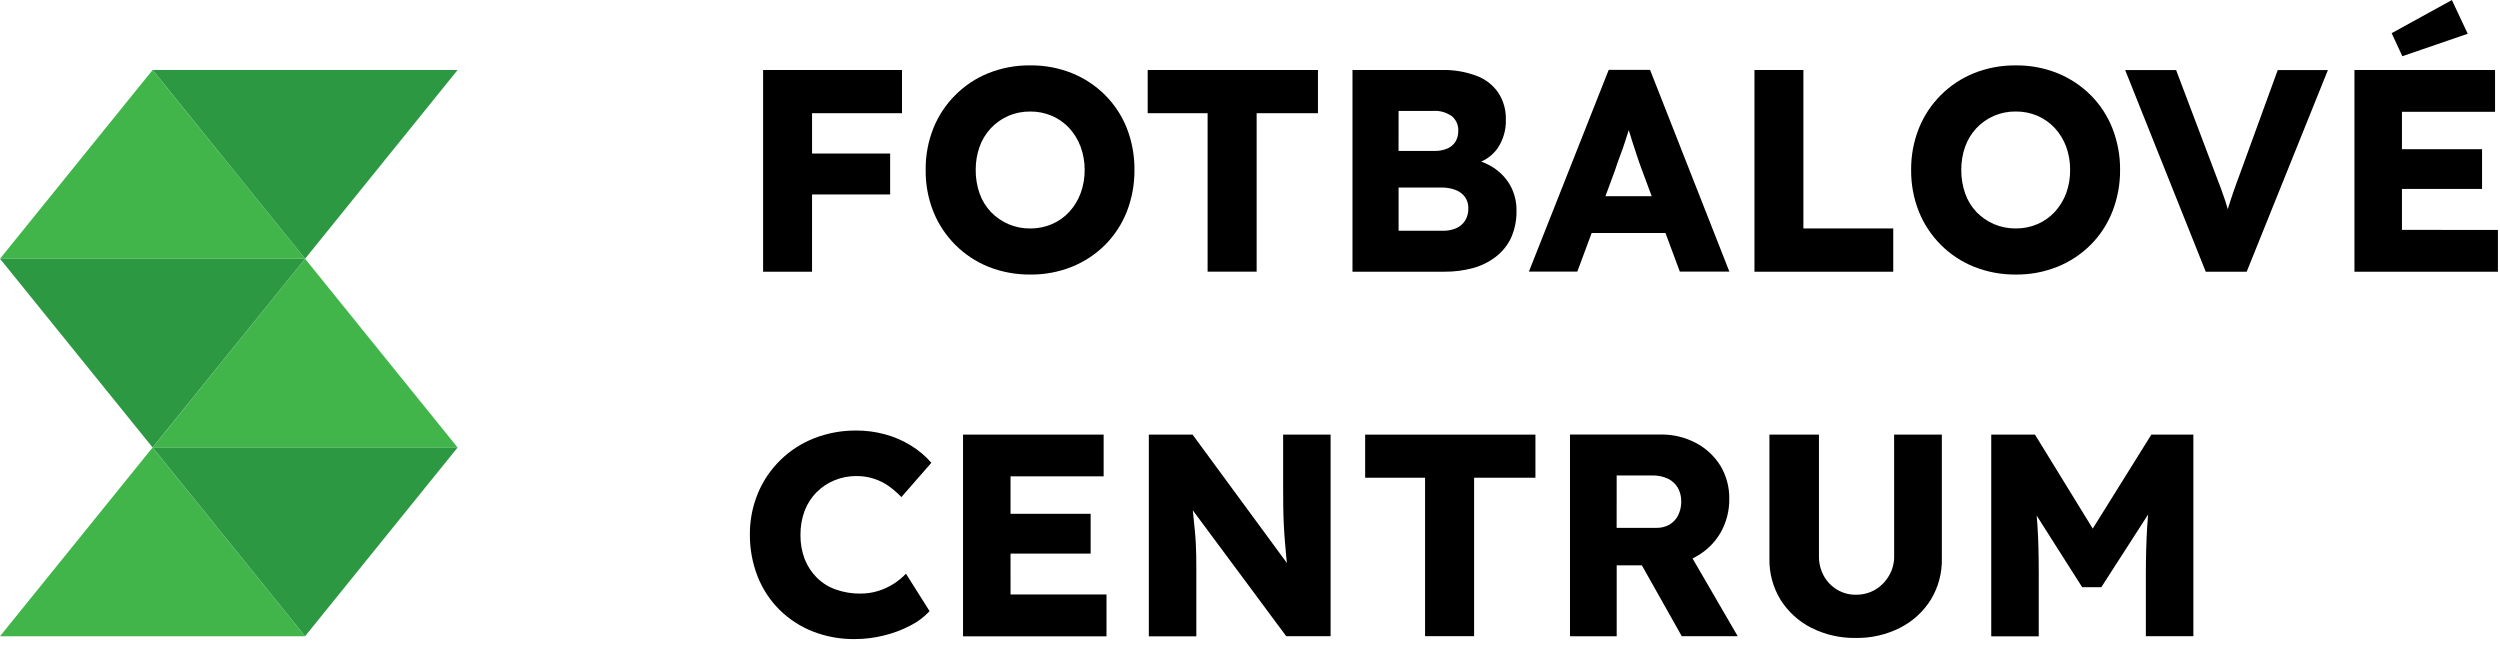
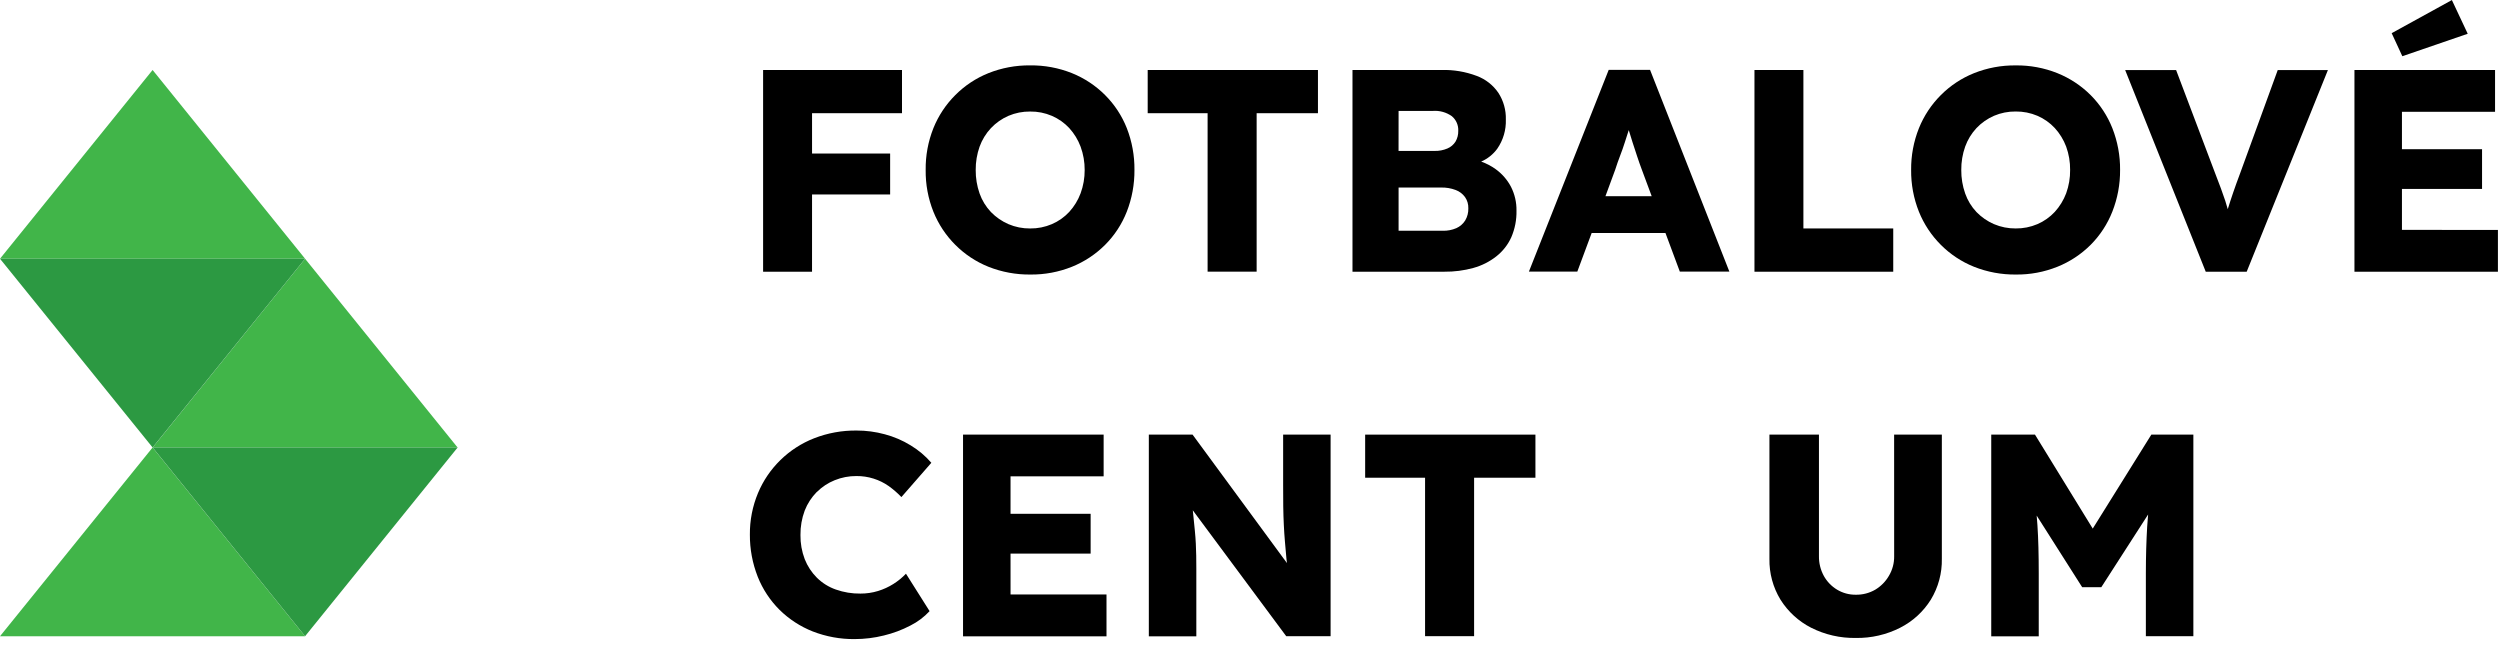
<svg xmlns="http://www.w3.org/2000/svg" width="100%" height="100%" viewBox="0 0 145 38" version="1.1" xml:space="preserve" style="fill-rule:evenodd;clip-rule:evenodd;stroke-linejoin:round;stroke-miterlimit:2;">
  <g id="Path_580" transform="matrix(1,0,0,1,-148.23,25.215)">
    <path d="M195.329,-13.937L199.858,-13.937L199.858,-16.31L195.329,-16.31L195.329,-18.65L200.546,-18.65L200.546,-21.156L192.49,-21.156L192.49,-9.456L195.328,-9.456L195.329,-13.937Z" style="fill-rule:nonzero;" />
  </g>
  <g id="Path_581" transform="matrix(1,0,0,1,-144.845,25.12)">
    <path d="M207.52,-13.908C207.371,-13.51 207.148,-13.144 206.862,-12.83C206.579,-12.526 206.236,-12.284 205.854,-12.12C205.456,-11.949 205.026,-11.864 204.593,-11.869C204.16,-11.865 203.732,-11.95 203.334,-12.12C202.954,-12.285 202.61,-12.523 202.321,-12.82C202.028,-13.129 201.803,-13.496 201.661,-13.898C201.508,-14.336 201.432,-14.796 201.436,-15.26C201.432,-15.721 201.508,-16.178 201.661,-16.613C201.805,-17.013 202.03,-17.38 202.321,-17.691C202.608,-17.993 202.952,-18.235 203.334,-18.401C203.732,-18.571 204.161,-18.656 204.593,-18.651C205.026,-18.657 205.456,-18.572 205.854,-18.401C206.236,-18.237 206.579,-17.995 206.862,-17.691C207.148,-17.377 207.371,-17.011 207.52,-16.613C207.679,-16.18 207.759,-15.721 207.756,-15.26C207.759,-14.799 207.679,-14.34 207.52,-13.907M208.94,-19.607C208.391,-20.155 207.738,-20.587 207.019,-20.877C206.248,-21.185 205.423,-21.338 204.593,-21.328C203.765,-21.337 202.942,-21.184 202.173,-20.877C201.454,-20.588 200.801,-20.156 200.254,-19.607C199.704,-19.059 199.272,-18.406 198.982,-17.686C198.676,-16.915 198.523,-16.092 198.534,-15.263C198.523,-14.434 198.675,-13.611 198.982,-12.84C199.272,-12.12 199.704,-11.466 200.254,-10.918C200.801,-10.369 201.454,-9.937 202.173,-9.648C202.949,-9.34 203.777,-9.187 204.612,-9.197C205.436,-9.188 206.254,-9.342 207.019,-9.648C207.738,-9.938 208.391,-10.37 208.94,-10.918C209.489,-11.467 209.918,-12.125 210.201,-12.848C210.5,-13.617 210.65,-14.437 210.643,-15.262C210.652,-16.09 210.502,-16.913 210.201,-17.685C209.917,-18.405 209.488,-19.059 208.94,-19.606" style="fill-rule:nonzero;" />
  </g>
  <g id="Path_582" transform="matrix(1,0,0,1,-140.222,25.215)">
    <path d="M210.263,-9.459L213.107,-9.459L213.107,-18.649L216.663,-18.649L216.663,-21.155L206.788,-21.155L206.788,-18.649L210.263,-18.649L210.263,-9.459Z" style="fill-rule:nonzero;" />
  </g>
  <g id="Path_583" transform="matrix(1,0,0,1,-135.956,25.215)">
    <path d="M217.074,-11.832L217.074,-14.338L219.547,-14.338C219.832,-14.345 220.116,-14.296 220.383,-14.196C220.6,-14.116 220.789,-13.974 220.926,-13.787C221.059,-13.596 221.127,-13.367 221.119,-13.135C221.127,-12.886 221.064,-12.639 220.936,-12.425C220.813,-12.23 220.635,-12.076 220.424,-11.982C220.175,-11.875 219.905,-11.823 219.634,-11.831L217.074,-11.832ZM217.074,-18.782L219.065,-18.782C219.456,-18.811 219.846,-18.702 220.165,-18.474C220.413,-18.266 220.55,-17.953 220.535,-17.63C220.541,-17.41 220.487,-17.193 220.377,-17.003C220.265,-16.824 220.1,-16.685 219.906,-16.603C219.671,-16.503 219.418,-16.454 219.163,-16.461L217.072,-16.461L217.074,-18.782ZM221.415,-9.676C221.897,-9.808 222.347,-10.035 222.74,-10.344C223.116,-10.638 223.415,-11.02 223.612,-11.455C223.822,-11.943 223.924,-12.47 223.912,-13.001C223.92,-13.479 223.811,-13.952 223.594,-14.379C223.38,-14.787 223.074,-15.139 222.7,-15.407C222.443,-15.591 222.162,-15.738 221.864,-15.843C222.237,-16.005 222.561,-16.264 222.8,-16.593C223.141,-17.088 223.315,-17.68 223.295,-18.281C223.311,-18.828 223.161,-19.367 222.864,-19.827C222.557,-20.279 222.117,-20.623 221.605,-20.813C220.954,-21.058 220.262,-21.175 219.567,-21.156L214.4,-21.156L214.4,-9.456L219.728,-9.456C220.297,-9.45 220.864,-9.524 221.413,-9.674" style="fill-rule:nonzero;" />
  </g>
  <g id="Path_584" transform="matrix(1,0,0,1,-132.284,25.215)">
    <path d="M225.967,-15.374C226.056,-15.653 226.15,-15.923 226.251,-16.184C226.352,-16.445 226.444,-16.707 226.527,-16.969C226.6,-17.201 226.677,-17.435 226.752,-17.669C226.824,-17.438 226.896,-17.205 226.969,-16.969C227.063,-16.686 227.152,-16.409 227.24,-16.142C227.328,-15.875 227.416,-15.624 227.505,-15.39L228.082,-13.836L225.4,-13.836L225.967,-15.374ZM224.6,-11.7L228.881,-11.7L229.714,-9.461L232.588,-9.461L227.988,-21.161L225.588,-21.161L220.96,-9.461L223.768,-9.461L224.6,-11.7Z" style="fill-rule:nonzero;" />
  </g>
  <g id="Path_585" transform="matrix(1,0,0,1,-127.584,25.215)">
    <path d="M237.392,-11.965L232.181,-11.965L232.181,-21.155L229.343,-21.155L229.343,-9.455L237.392,-9.455L237.392,-11.965Z" style="fill-rule:nonzero;" />
  </g>
  <g id="Path_586" transform="matrix(1,0,0,1,-124.321,25.12)">
    <path d="M239.971,-12.12C239.591,-12.286 239.247,-12.523 238.958,-12.82C238.665,-13.13 238.441,-13.498 238.3,-13.9C238.147,-14.338 238.071,-14.798 238.075,-15.262C238.071,-15.723 238.147,-16.18 238.3,-16.615C238.444,-17.015 238.668,-17.382 238.958,-17.693C239.245,-17.995 239.59,-18.236 239.971,-18.403C240.369,-18.573 240.799,-18.658 241.232,-18.653C241.665,-18.658 242.095,-18.573 242.493,-18.403C242.874,-18.239 243.217,-17.997 243.499,-17.693C243.786,-17.379 244.01,-17.013 244.159,-16.615C244.316,-16.181 244.393,-15.723 244.388,-15.262C244.393,-14.801 244.316,-14.343 244.159,-13.909C244.009,-13.511 243.785,-13.145 243.499,-12.831C243.217,-12.527 242.874,-12.285 242.493,-12.121C242.095,-11.951 241.665,-11.865 241.232,-11.87C240.799,-11.866 240.369,-11.951 239.971,-12.121M243.652,-9.648C244.372,-9.938 245.027,-10.37 245.577,-10.918C246.125,-11.468 246.554,-12.125 246.838,-12.848C247.14,-13.617 247.292,-14.436 247.286,-15.262C247.294,-16.091 247.141,-16.914 246.838,-17.685C246.553,-18.404 246.124,-19.058 245.577,-19.606C245.027,-20.154 244.372,-20.586 243.652,-20.876C242.883,-21.184 242.06,-21.337 241.232,-21.327C240.404,-21.336 239.582,-21.183 238.812,-20.876C238.092,-20.587 237.439,-20.155 236.891,-19.606C236.342,-19.058 235.909,-18.404 235.619,-17.685C235.312,-16.914 235.158,-16.091 235.167,-15.262C235.158,-14.433 235.312,-13.609 235.619,-12.839C235.909,-12.12 236.342,-11.466 236.891,-10.918C237.439,-10.369 238.092,-9.937 238.812,-9.648C239.587,-9.34 240.415,-9.187 241.249,-9.197C242.071,-9.188 242.886,-9.341 243.649,-9.648" style="fill-rule:nonzero;" />
  </g>
  <g id="Path_587" transform="matrix(1,0,0,1,-119.863,25.215)">
    <path d="M249.8,-15.19C249.635,-14.745 249.493,-14.363 249.387,-14.046C249.281,-13.729 249.175,-13.422 249.087,-13.127L249.073,-13.083C249.026,-13.246 248.979,-13.409 248.928,-13.569C248.852,-13.792 248.769,-14.031 248.675,-14.288C248.581,-14.545 248.469,-14.845 248.333,-15.188L246.077,-21.153L243.122,-21.153L247.797,-9.453L250.17,-9.453L254.882,-21.153L251.972,-21.153L249.8,-15.19Z" style="fill-rule:nonzero;" />
  </g>
  <g id="Path_588" transform="matrix(1,0,0,1,-114.313,23.758)">
    <path d="M257.441,-21.8L256.522,-23.755L253.03,-21.834L253.648,-20.497L257.441,-21.8Z" style="fill-rule:nonzero;" />
  </g>
  <g id="Path_589" transform="matrix(1,0,0,1,-115.087,25.215)">
    <path d="M254.4,-11.882L254.4,-14.255L259.046,-14.255L259.046,-16.561L254.4,-16.561L254.4,-18.732L259.8,-18.732L259.8,-21.156L251.645,-21.156L251.645,-9.456L259.966,-9.456L259.966,-11.879L254.4,-11.882Z" style="fill-rule:nonzero;" />
  </g>
  <g id="Path_590" transform="matrix(1,0,0,1,-148.502,32.724)">
    <path d="M195.877,-4.186C196.173,-4.482 196.525,-4.715 196.913,-4.871C197.313,-5.034 197.742,-5.116 198.174,-5.113C198.513,-5.116 198.851,-5.066 199.174,-4.963C199.483,-4.866 199.775,-4.722 200.04,-4.537C200.307,-4.347 200.556,-4.131 200.783,-3.894L202.52,-5.882C202.176,-6.28 201.771,-6.621 201.32,-6.893C200.854,-7.18 200.349,-7.396 199.82,-7.536C199.286,-7.681 198.736,-7.754 198.183,-7.753C197.339,-7.762 196.502,-7.609 195.716,-7.302C194.988,-7.016 194.325,-6.587 193.766,-6.04C193.209,-5.496 192.766,-4.845 192.466,-4.127C192.148,-3.365 191.988,-2.547 191.995,-1.721C191.989,-0.884 192.144,-0.053 192.45,0.726C192.736,1.447 193.167,2.101 193.717,2.648C194.268,3.19 194.923,3.616 195.642,3.9C196.417,4.201 197.243,4.352 198.074,4.343C198.645,4.343 199.214,4.273 199.768,4.134C200.303,4.006 200.819,3.812 201.306,3.557C201.724,3.347 202.1,3.065 202.418,2.722L201.048,0.551C200.831,0.778 200.587,0.977 200.322,1.144C200.044,1.32 199.743,1.458 199.428,1.554C199.098,1.655 198.754,1.705 198.409,1.704C197.924,1.711 197.441,1.631 196.983,1.47C196.57,1.326 196.194,1.092 195.883,0.785C195.576,0.478 195.335,0.111 195.176,-0.293C195.006,-0.74 194.922,-1.215 194.929,-1.693C194.923,-2.178 195.006,-2.659 195.176,-3.113C195.334,-3.516 195.572,-3.883 195.876,-4.191" style="fill-rule:nonzero;" />
  </g>
  <g id="Path_591" transform="matrix(1,0,0,1,-144.067,32.808)">
    <path d="M202.678,-0.7L207.324,-0.7L207.324,-3.008L202.678,-3.008L202.678,-5.181L208.078,-5.181L208.078,-7.6L199.923,-7.6L199.923,4.1L208.244,4.1L208.244,1.67L202.679,1.67L202.678,-0.7Z" style="fill-rule:nonzero;" />
  </g>
  <g id="Path_592" transform="matrix(1,0,0,1,-140.198,32.808)">
    <path d="M214.62,-4.713C214.62,-4.256 214.62,-3.833 214.626,-3.443C214.632,-3.053 214.643,-2.691 214.66,-2.357C214.677,-2.023 214.696,-1.694 214.726,-1.371C214.756,-1.048 214.785,-0.719 214.813,-0.385C214.822,-0.308 214.83,-0.23 214.84,-0.151L209.367,-7.6L206.83,-7.6L206.83,4.1L209.585,4.1L209.585,0.183C209.585,-0.096 209.585,-0.349 209.579,-0.577C209.573,-0.805 209.568,-1.036 209.556,-1.27C209.544,-1.504 209.526,-1.77 209.497,-2.055C209.468,-2.34 209.433,-2.676 209.397,-3.049C209.391,-3.101 209.386,-3.156 209.38,-3.211L214.8,4.093L217.373,4.093L217.373,-7.6L214.62,-7.6L214.62,-4.713Z" style="fill-rule:nonzero;" />
  </g>
  <g id="Path_593" transform="matrix(1,0,0,1,-135.693,32.808)">
    <path d="M214.872,-5.1L218.347,-5.1L218.347,4.09L221.191,4.09L221.191,-5.1L224.748,-5.1L224.748,-7.6L214.872,-7.6L214.872,-5.1Z" style="fill-rule:nonzero;" />
  </g>
  <g id="Path_594" transform="matrix(1,0,0,1,-131.427,32.808)">
-     <path d="M225.194,-5.231L227.249,-5.231C227.564,-5.24 227.876,-5.177 228.163,-5.047C228.403,-4.932 228.603,-4.749 228.739,-4.521C228.874,-4.278 228.943,-4.005 228.939,-3.727C228.944,-3.45 228.883,-3.176 228.761,-2.927C228.651,-2.701 228.477,-2.512 228.261,-2.384C228.03,-2.252 227.767,-2.186 227.501,-2.192L225.192,-2.192L225.194,-5.231ZM229.787,-0.519C230.379,-0.841 230.872,-1.319 231.213,-1.9C231.558,-2.502 231.735,-3.186 231.725,-3.88C231.735,-4.553 231.558,-5.215 231.213,-5.793C230.864,-6.356 230.369,-6.815 229.781,-7.121C229.155,-7.449 228.457,-7.616 227.75,-7.606L222.486,-7.606L222.486,4.094L225.195,4.094L225.195,-0.018L226.655,-0.018L228.97,4.092L232.214,4.092L229.594,-0.419C229.66,-0.451 229.723,-0.484 229.787,-0.519" style="fill-rule:nonzero;" />
-   </g>
+     </g>
  <g id="Path_595" transform="matrix(1,0,0,1,-127.273,32.808)">
    <path d="M237.134,-0.552C237.141,-0.149 237.035,0.247 236.828,0.593C236.637,0.922 236.365,1.197 236.039,1.393C235.696,1.592 235.305,1.693 234.909,1.686C234.528,1.691 234.152,1.589 233.825,1.393C233.502,1.199 233.236,0.923 233.054,0.593C232.863,0.242 232.766,-0.152 232.772,-0.552L232.772,-7.6L229.9,-7.6L229.9,-0.4C229.884,0.436 230.106,1.259 230.541,1.973C230.976,2.666 231.59,3.228 232.318,3.6C233.121,4.005 234.011,4.209 234.91,4.193C235.803,4.208 236.687,4.004 237.483,3.6C238.213,3.23 238.829,2.666 239.262,1.971C239.695,1.257 239.917,0.435 239.9,-0.4L239.9,-7.6L237.132,-7.6L237.134,-0.552Z" style="fill-rule:nonzero;" />
  </g>
  <g id="Path_596" transform="matrix(1,0,0,1,-122.653,32.808)">
    <path d="M244.032,-2.149L240.682,-7.6L238.145,-7.6L238.145,4.1L240.9,4.1L240.9,0.45C240.9,-0.63 240.877,-1.563 240.824,-2.35C240.812,-2.536 240.797,-2.721 240.78,-2.904L243.42,1.251L244.528,1.251L247.244,-2.968C247.224,-2.732 247.205,-2.495 247.189,-2.258C247.142,-1.458 247.113,-0.558 247.113,0.449L247.113,4.093L249.868,4.093L249.868,-7.6L247.431,-7.6L244.032,-2.149Z" style="fill-rule:nonzero;" />
  </g>
  <g id="Path_597" transform="matrix(1,0,0,1,-164.124,25.215)">
    <path d="M172.975,-21.156L181.819,-10.209L164.124,-10.209L172.975,-21.156Z" style="fill:rgb(65,181,73);" />
  </g>
  <g id="Path_598" transform="matrix(1,0,0,1,-160.946,29.147)">
    <path d="M178.641,-14.139L187.486,-3.192L169.8,-3.192L178.641,-14.139Z" style="fill:rgb(65,181,73);" />
  </g>
  <g id="Path_599" transform="matrix(1,0,0,1,-164.124,33.077)">
    <path d="M172.975,-7.123L181.819,3.825L164.124,3.825L172.975,-7.123Z" style="fill:rgb(65,181,73);" />
  </g>
  <g id="Path_600" transform="matrix(1,0,0,1,-160.946,25.215)">
-     <path d="M178.641,-10.208L169.8,-21.156L187.489,-21.156L178.641,-10.208Z" style="fill:rgb(44,153,66);" />
-   </g>
+     </g>
  <g id="Path_601" transform="matrix(1,0,0,1,-164.124,29.147)">
    <path d="M172.975,-3.193L164.124,-14.14L181.819,-14.14L172.975,-3.193Z" style="fill:rgb(44,153,66);" />
  </g>
  <g id="Path_602" transform="matrix(1,0,0,1,-160.946,33.077)">
    <path d="M178.641,3.824L169.8,-7.123L187.489,-7.123L178.641,3.824Z" style="fill:rgb(44,153,66);" />
  </g>
</svg>